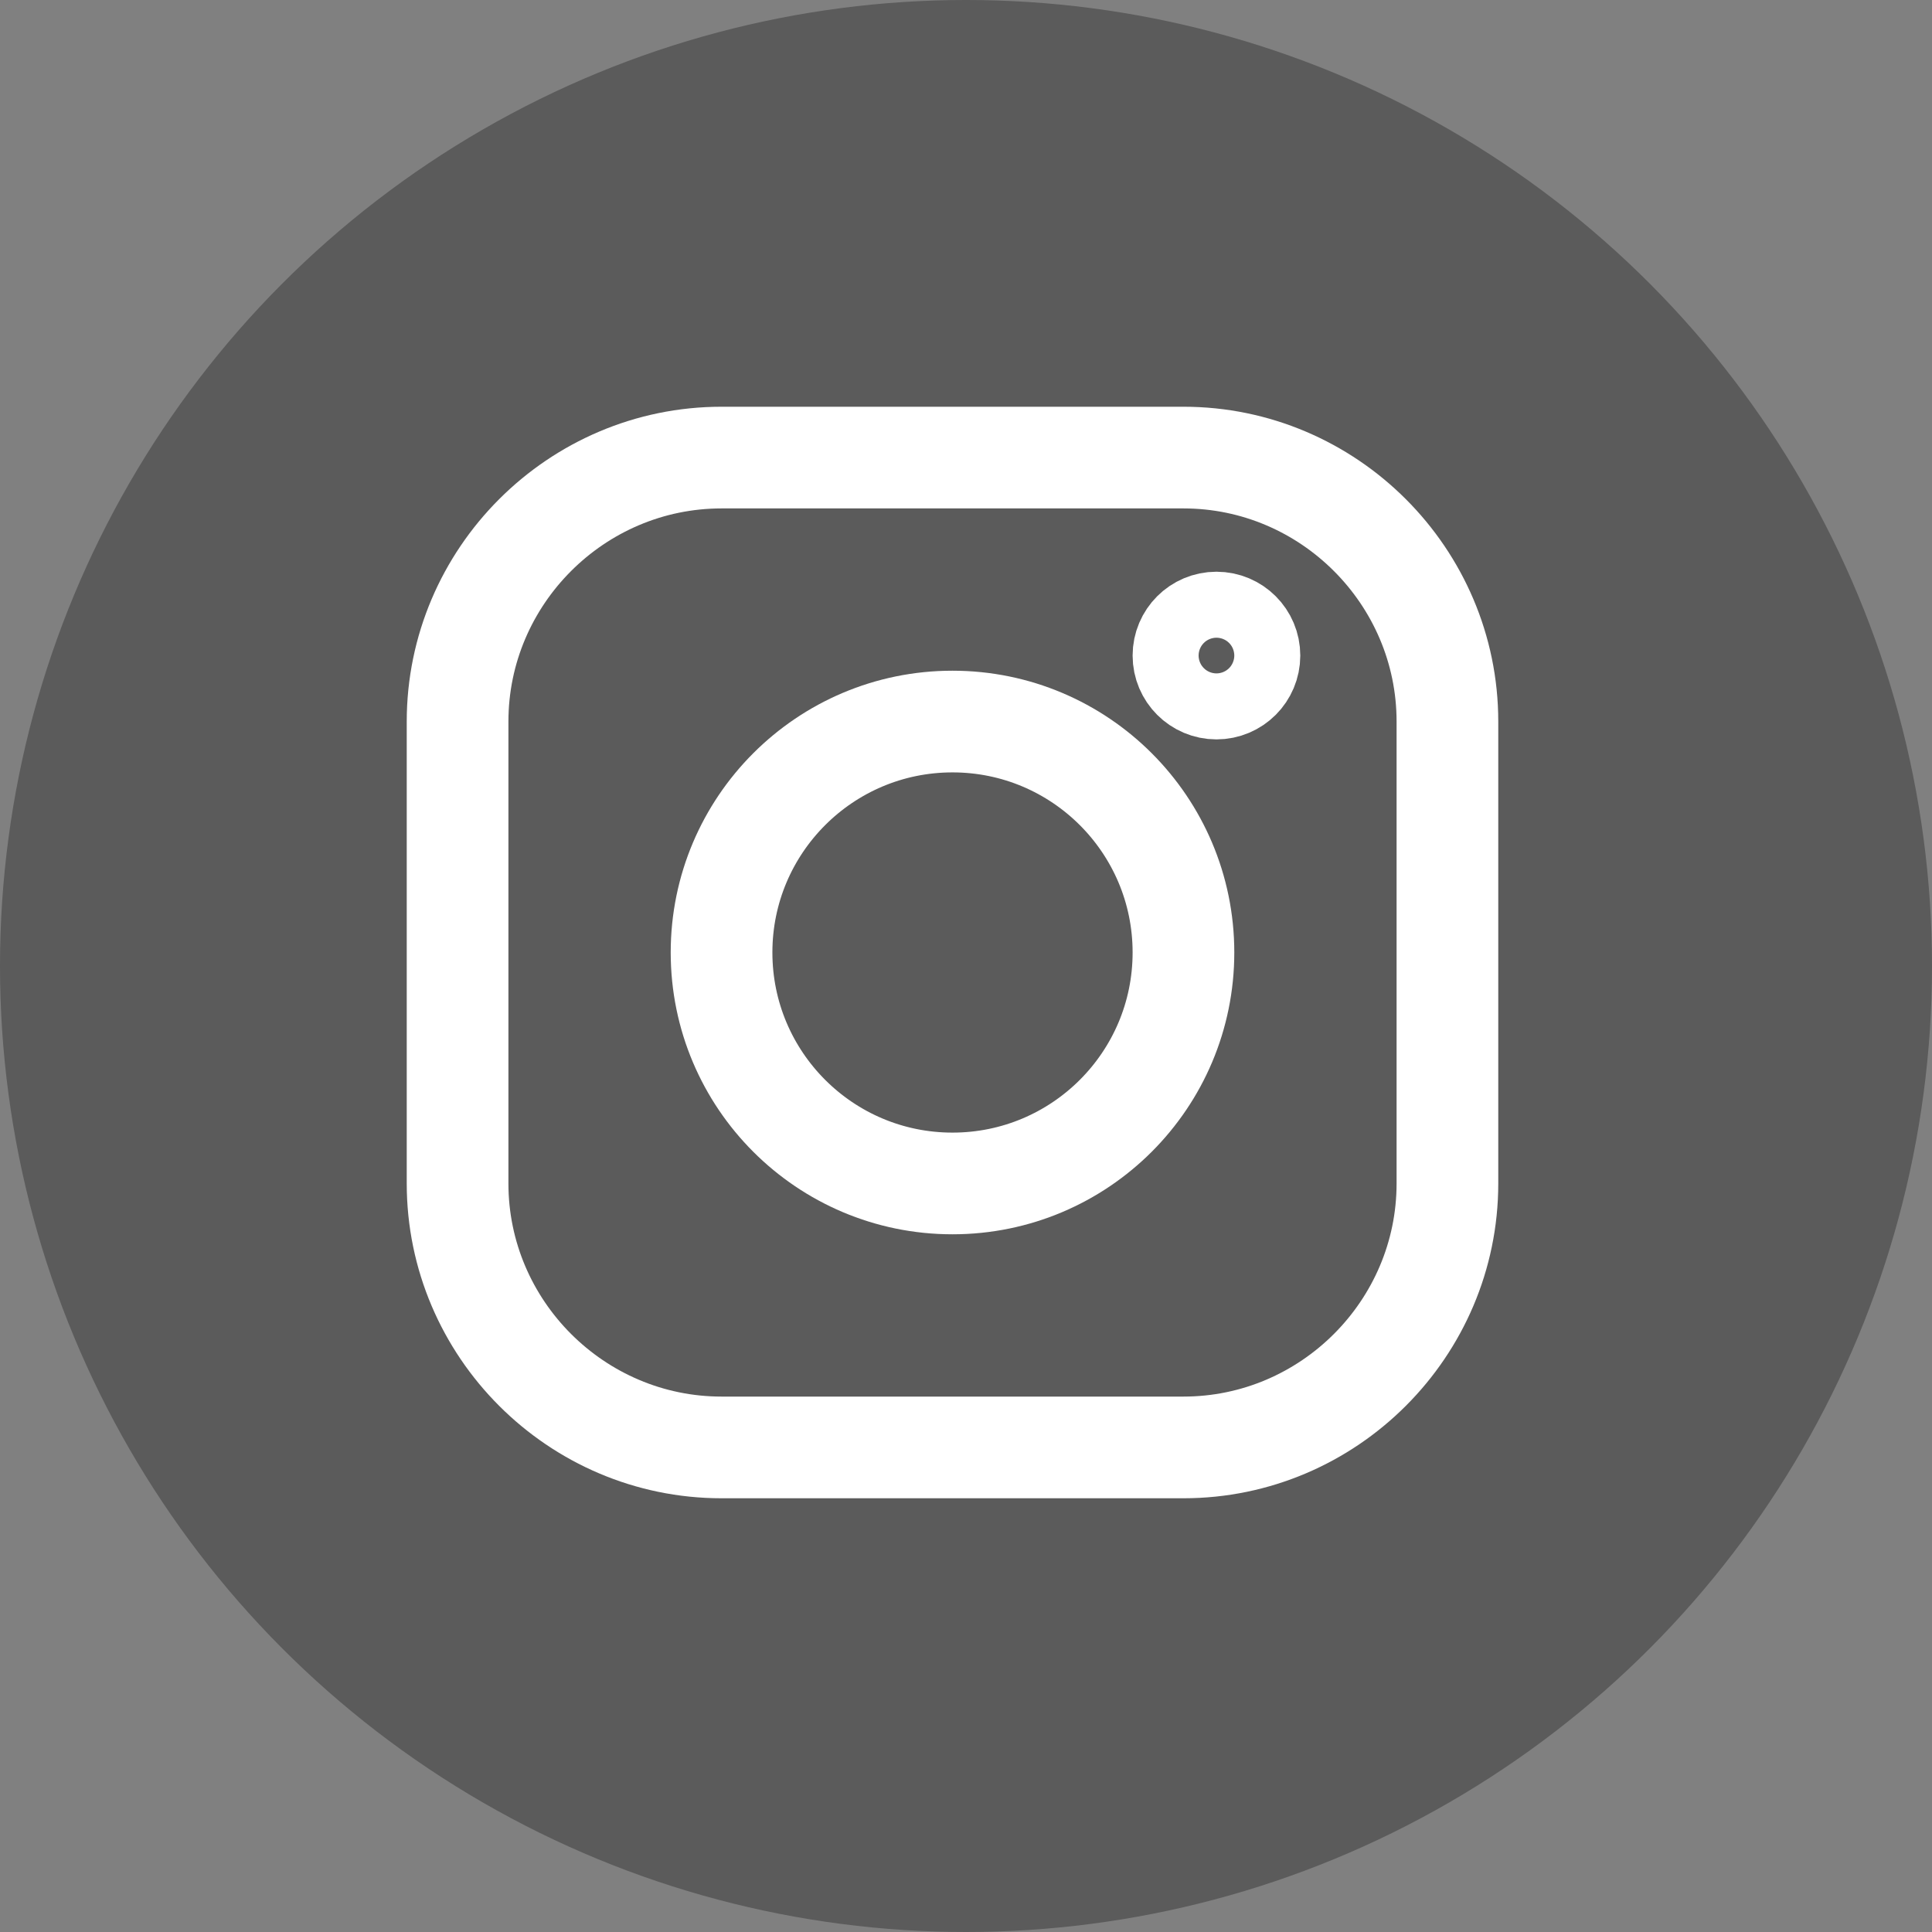
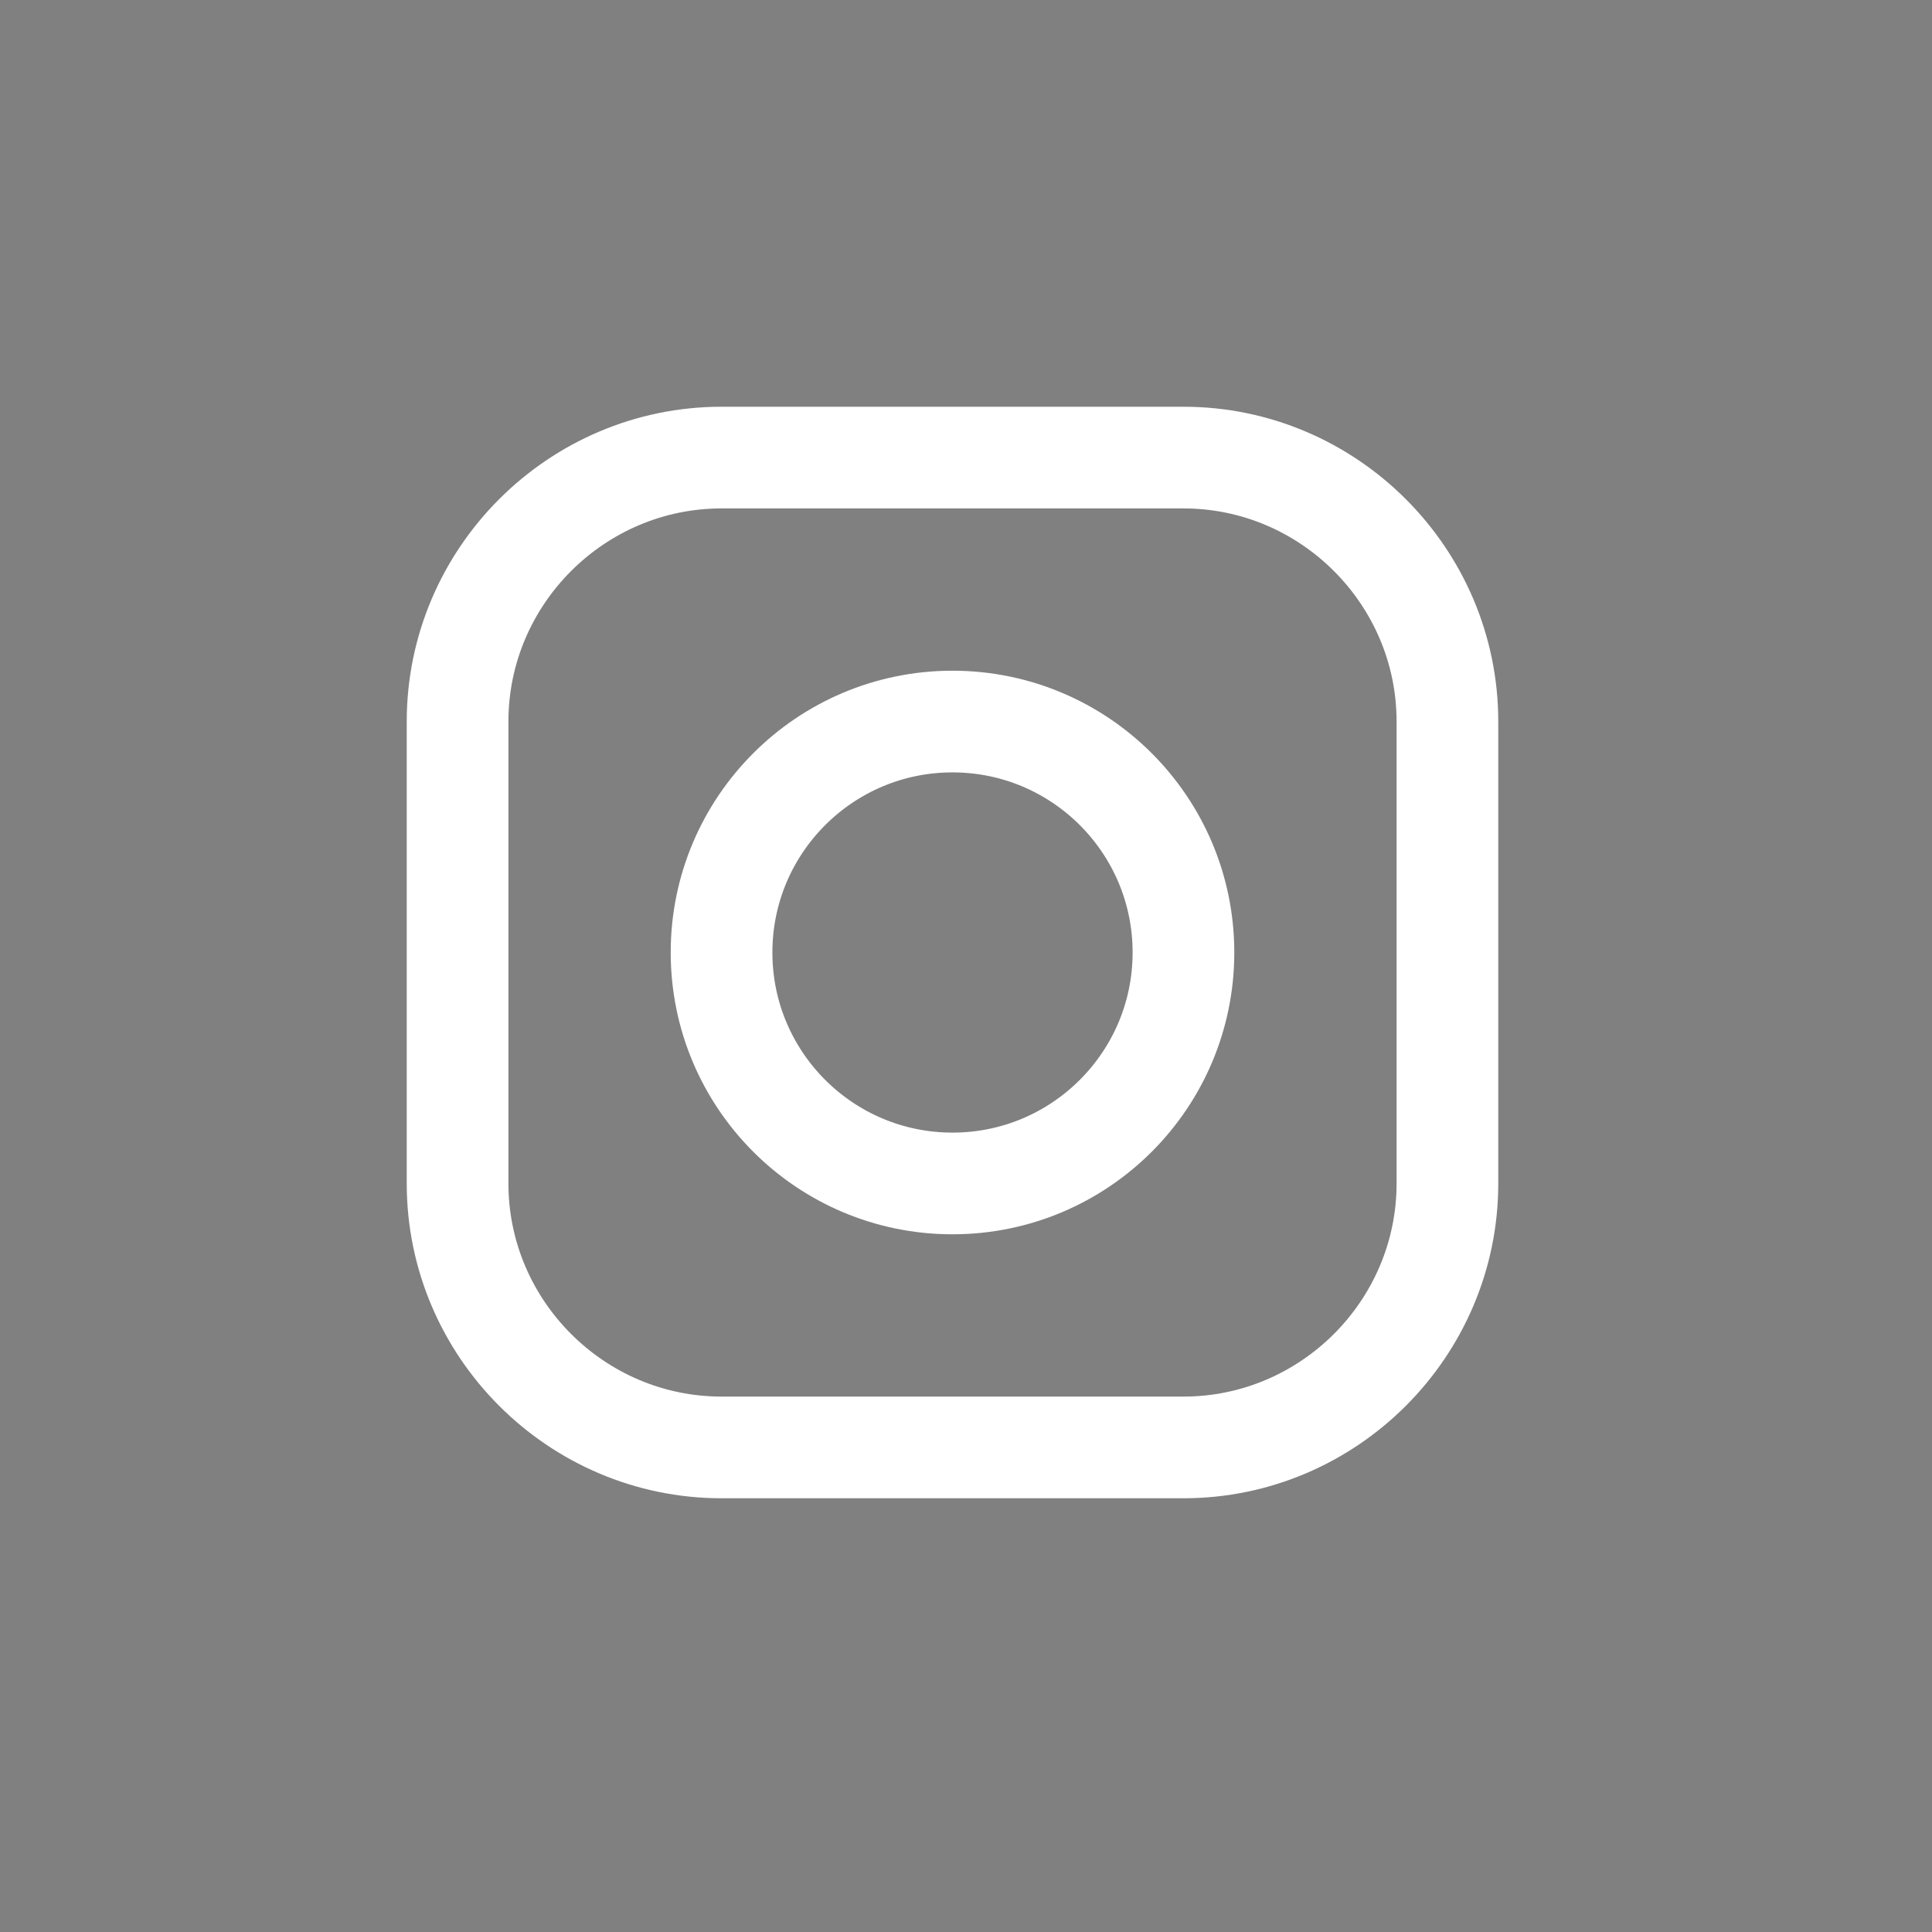
<svg xmlns="http://www.w3.org/2000/svg" width="38" height="38" viewBox="0 0 38 38" fill="none">
  <rect x="0" y="0" width="38" height="38" fill="#808080" stroke="none" />
-   <circle cx="19" cy="19" r="19" fill="black" fill-opacity="0.29" />
  <path d="M23.277 28.469H14.192C11.336 28.469 9 26.133 9 23.277V14.192C9 11.336 11.336 9 14.192 9H23.277C26.133 9 28.469 11.336 28.469 14.192V23.277C28.469 26.133 26.133 28.469 23.277 28.469Z" stroke="white" stroke-width="2" stroke-miterlimit="10" stroke-linecap="round" stroke-linejoin="round" />
  <path d="M18.734 23.277C21.243 23.277 23.277 21.243 23.277 18.734C23.277 16.226 21.243 14.192 18.734 14.192C16.226 14.192 14.192 16.226 14.192 18.734C14.192 21.243 16.226 23.277 18.734 23.277Z" stroke="white" stroke-width="2" stroke-miterlimit="10" stroke-linecap="round" stroke-linejoin="round" />
-   <path d="M23.926 13.543C24.285 13.543 24.575 13.252 24.575 12.894C24.575 12.535 24.285 12.245 23.926 12.245C23.568 12.245 23.277 12.535 23.277 12.894C23.277 13.252 23.568 13.543 23.926 13.543Z" stroke="white" stroke-width="2" stroke-miterlimit="10" stroke-linecap="round" stroke-linejoin="round" />
</svg>